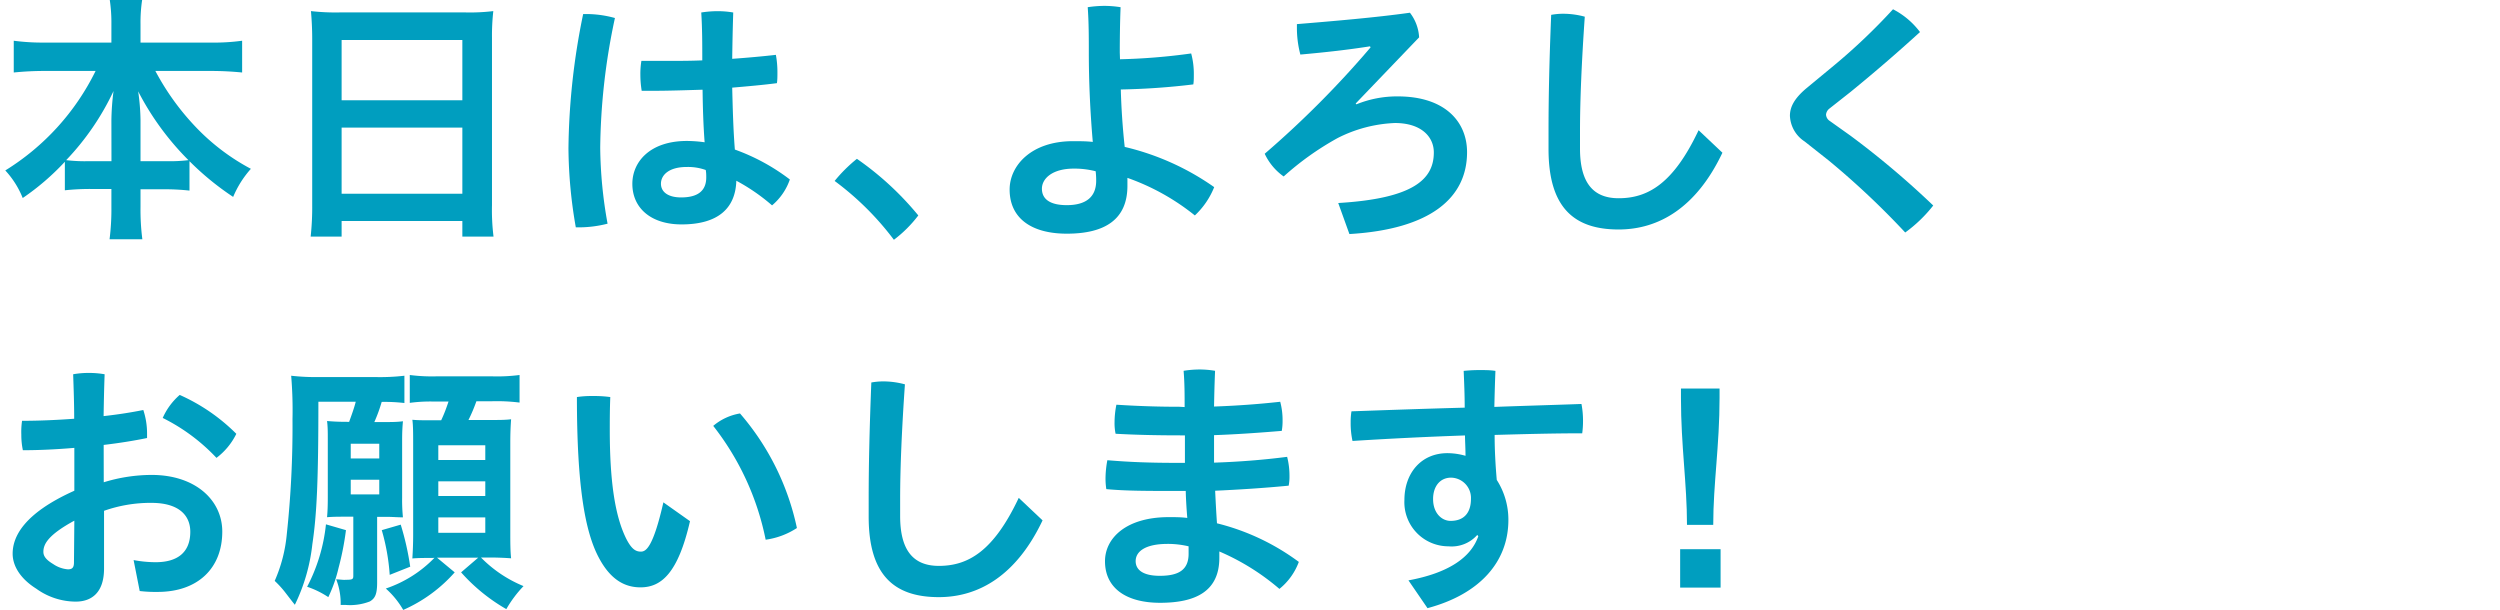
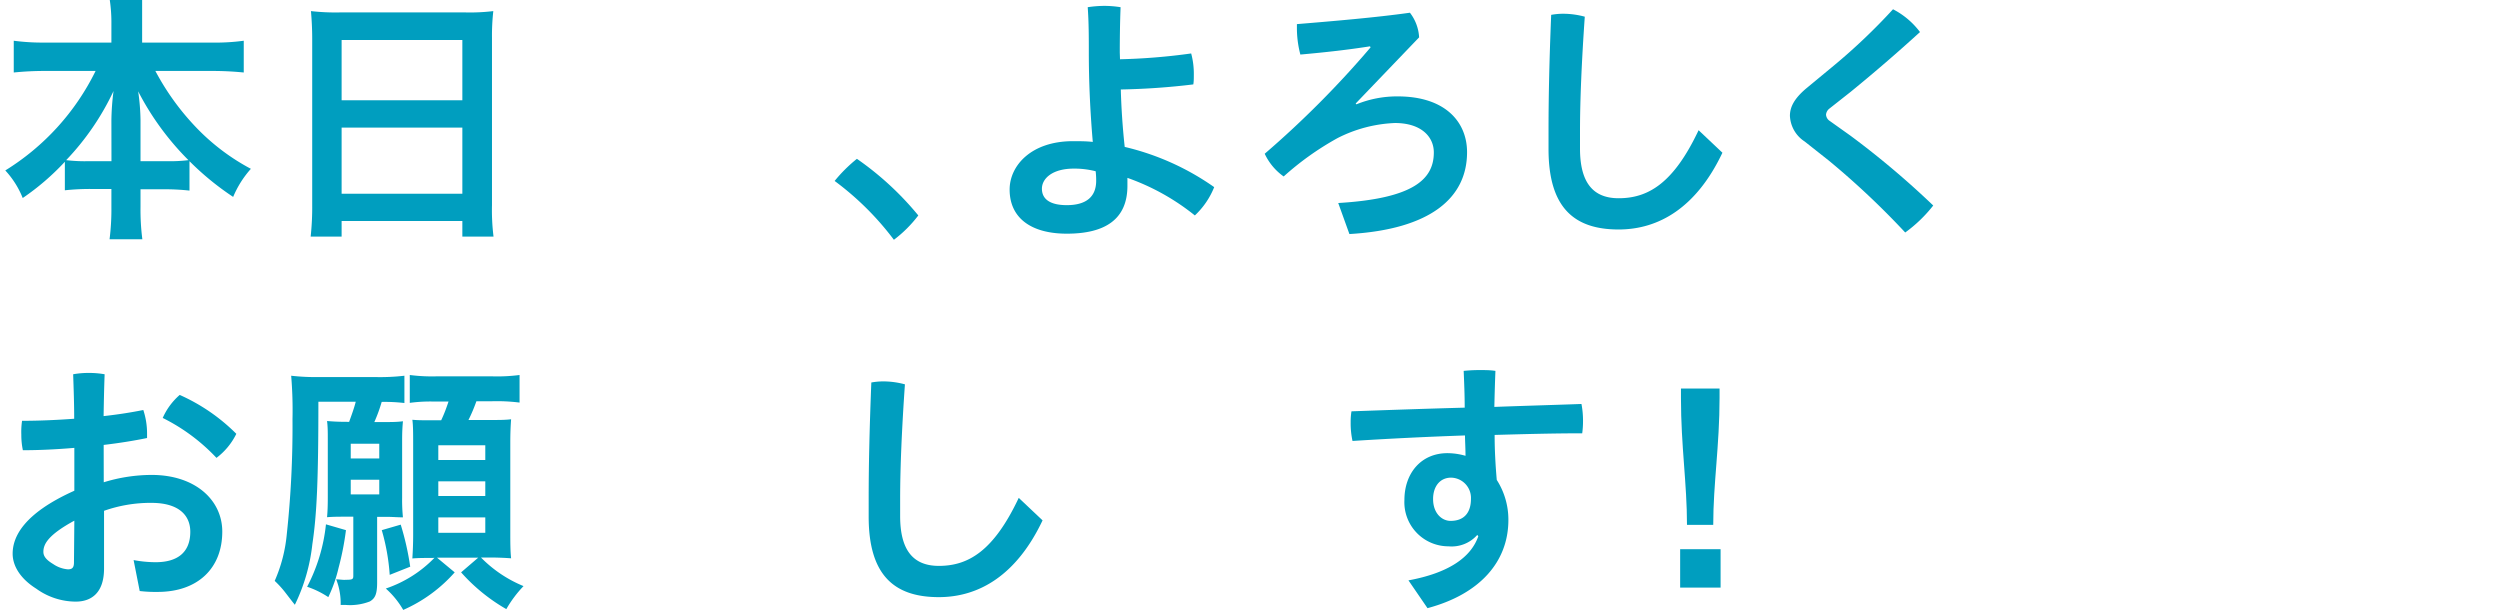
<svg xmlns="http://www.w3.org/2000/svg" viewBox="0 0 340 82.97">
  <defs>
    <style>.cls-1{fill:#009ebf;}.cls-2{fill:none;}</style>
  </defs>
  <title>content01-ttl</title>
  <g id="レイヤー_2" data-name="レイヤー 2">
    <g id="デザイン">
-       <path class="cls-1" d="M6.08,9.65a40.77,40.77,0,0,0-4.21.21V5.54a29.79,29.79,0,0,0,4.21.25h9.07V3.28A20.9,20.9,0,0,0,14.93,0h4.4a20.55,20.55,0,0,0-.22,3.28V5.79h9.54a28.11,28.11,0,0,0,4.28-.25V9.86a42.31,42.31,0,0,0-4.28-.21H21.13a34.24,34.24,0,0,0,5.29,7.41,29.31,29.31,0,0,0,7.7,5.9,13.55,13.55,0,0,0-2.41,3.82,37.93,37.93,0,0,1-5.94-4.86v4a31.55,31.55,0,0,0-3.49-.18H19.11v2.41a31.35,31.35,0,0,0,.25,4.39H14.9a32.41,32.41,0,0,0,.25-4.39V25.7H12.34a32.13,32.13,0,0,0-3.52.18V22a33.56,33.56,0,0,1-5.73,4.93A12.18,12.18,0,0,0,.72,23.18,32.94,32.94,0,0,0,13,9.65Zm9.07,6.73a34,34,0,0,1,.29-4A35.38,35.38,0,0,1,9,21.78a21.65,21.65,0,0,0,3.16.14h3Zm7.38,5.54a21.29,21.29,0,0,0,3.1-.14,37.55,37.55,0,0,1-6.84-9.36,29.4,29.4,0,0,1,.32,3.92v5.58Z" />
+       <path class="cls-1" d="M6.08,9.65a40.77,40.77,0,0,0-4.21.21V5.54a29.79,29.79,0,0,0,4.21.25h9.07V3.28A20.9,20.9,0,0,0,14.93,0h4.4V5.79h9.54a28.11,28.11,0,0,0,4.28-.25V9.86a42.31,42.31,0,0,0-4.28-.21H21.13a34.24,34.24,0,0,0,5.29,7.41,29.31,29.31,0,0,0,7.7,5.9,13.55,13.55,0,0,0-2.41,3.82,37.93,37.93,0,0,1-5.94-4.86v4a31.55,31.55,0,0,0-3.49-.18H19.11v2.41a31.35,31.35,0,0,0,.25,4.39H14.9a32.41,32.41,0,0,0,.25-4.39V25.7H12.34a32.13,32.13,0,0,0-3.52.18V22a33.56,33.56,0,0,1-5.73,4.93A12.18,12.18,0,0,0,.72,23.18,32.94,32.94,0,0,0,13,9.65Zm9.07,6.73a34,34,0,0,1,.29-4A35.38,35.38,0,0,1,9,21.78a21.65,21.65,0,0,0,3.16.14h3Zm7.38,5.54a21.29,21.29,0,0,0,3.1-.14,37.55,37.55,0,0,1-6.84-9.36,29.4,29.4,0,0,1,.32,3.92v5.58Z" />
      <path class="cls-1" d="M42.46,5.29c0-1.37-.07-2.63-.17-3.78a29.39,29.39,0,0,0,3.92.18h17.1a26.43,26.43,0,0,0,3.78-.18,29.87,29.87,0,0,0-.18,3.64V27.9a29.22,29.22,0,0,0,.21,4.28H62.88V30.06H46.46v2.12H42.25a37.49,37.49,0,0,0,.21-4.28Zm4,8.35H62.88V5.44H46.46Zm0,12.71H62.88v-9H46.46Z" />
-       <path class="cls-1" d="M79.71,1.91a14.54,14.54,0,0,1,3.92.54,87.36,87.36,0,0,0-2,17.64,60.38,60.38,0,0,0,1,10.33,15.67,15.67,0,0,1-4,.5h-.32a64.15,64.15,0,0,1-1-10.76,94,94,0,0,1,2-18.25ZM95.55,12.2c-2.34.07-4.65.15-6.88.15h-1.4a13.68,13.68,0,0,1-.18-2.16,10.87,10.87,0,0,1,.14-1.91c1.19,0,2.41,0,3.64,0,1.51,0,3.09,0,4.64-.07,0-2.16,0-4.35-.14-6.51a14.39,14.39,0,0,1,2.23-.18,12.42,12.42,0,0,1,2.12.18c-.07,2.09-.11,4.21-.14,6.3,2.09-.15,4.1-.33,5.94-.54a13,13,0,0,1,.21,2.37c0,.54,0,1.05-.07,1.48-1.91.25-4,.43-6.08.61.07,2.81.14,5.62.36,8.42a27.72,27.72,0,0,1,7.48,4.07A8,8,0,0,1,105,27.93a26.3,26.3,0,0,0-4.86-3.35c-.11,3.75-2.48,5.94-7.45,5.94C88.53,30.52,86,28.29,86,25c0-3,2.41-5.83,7.42-5.83a18.26,18.26,0,0,1,2.41.18C95.65,17,95.58,14.58,95.55,12.2ZM93.39,22.71c-2.45,0-3.5,1.12-3.5,2.27s1,1.87,2.74,1.87c2.23,0,3.42-.86,3.42-2.73,0-.26,0-.65-.07-1A7.15,7.15,0,0,0,93.39,22.71Z" />
      <path class="cls-1" d="M116.54,21.6a41.13,41.13,0,0,1,8.35,7.7,17.06,17.06,0,0,1-3.32,3.31,39.28,39.28,0,0,0-8.06-8A20.12,20.12,0,0,1,116.54,21.6Z" />
      <path class="cls-1" d="M152.32,8.06A83.85,83.85,0,0,0,162,7.27a10.62,10.62,0,0,1,.36,2.88c0,.47,0,.94-.07,1.33a96.2,96.2,0,0,1-9.86.69c.07,2.59.25,5.22.53,7.81a35.12,35.12,0,0,1,12.17,5.47,10.75,10.75,0,0,1-2.63,3.85,31.08,31.08,0,0,0-9.17-5.11c0,.39,0,.75,0,1.08,0,4.53-3,6.51-8.24,6.51-4.93,0-7.78-2.19-7.78-6,0-3.24,2.92-6.58,8.61-6.58.9,0,1.8,0,2.7.1-.33-3.81-.54-7.95-.54-12.16,0-2,0-4.11-.15-6.16a15.34,15.34,0,0,1,2.27-.18,14.1,14.1,0,0,1,2.2.18c-.08,2.05-.11,4.11-.11,6.16Zm-6.27,14.87c-3,0-4.35,1.4-4.35,2.73,0,1.52,1.26,2.24,3.38,2.24,2.67,0,4-1.16,4-3.32a10.69,10.69,0,0,0-.07-1.29A11.78,11.78,0,0,0,146.05,22.93Z" />
      <path class="cls-1" d="M186.32,6.3c-3,.47-5.8.79-9.47,1.12a14.11,14.11,0,0,1-.47-3.75V3.28c4.86-.4,10.76-.9,15.37-1.55A6,6,0,0,1,193,5.08l-8.63,9,.1.11a14.65,14.65,0,0,1,5.62-1.08c6.48,0,9.43,3.49,9.43,7.59,0,6.23-5,10.48-16,11.13L182,27.61C192.25,27,195,24.37,195,20.73c0-2.12-1.7-4-5.29-4a18.75,18.75,0,0,0-7.82,2.06A39.31,39.31,0,0,0,174.58,24,7.83,7.83,0,0,1,172,20.91a131.5,131.5,0,0,0,14.4-14.47Z" />
      <path class="cls-1" d="M210.6,17.71c0-4.36.1-9.32.36-15.69a9.09,9.09,0,0,1,1.72-.15,11.39,11.39,0,0,1,2.85.4c-.43,6.15-.65,11.44-.65,15.62v2.3c0,4.54,1.69,6.77,5.25,6.77,4,0,7.46-2,10.88-9.25l3.24,3.06c-3.53,7.45-8.64,10.44-14.12,10.44-6.08,0-9.53-3-9.53-10.94Z" />
      <path class="cls-1" d="M249.39,8.93a81,81,0,0,0,8.06-7.67,10.72,10.72,0,0,1,3.67,3.1C258,7.2,255,9.79,251.69,12.49l-2.88,2.27a1.18,1.18,0,0,0-.47.83,1.1,1.1,0,0,0,.51.86l2.81,2a117.33,117.33,0,0,1,11.26,9.5,19,19,0,0,1-3.81,3.67,109.84,109.84,0,0,0-10.44-9.82l-3.24-2.56a4.38,4.38,0,0,1-2-3.49c0-1.15.54-2.3,2.2-3.71Z" />
      <path class="cls-1" d="M14.11,65.59a22.24,22.24,0,0,1,6.51-1c5.94,0,9.61,3.42,9.61,7.71,0,5-3.35,8.2-8.78,8.2A18.3,18.3,0,0,1,19,80.38l-.83-4.21a16.25,16.25,0,0,0,3,.29c2.88,0,4.71-1.26,4.71-4.14,0-2.16-1.47-3.93-5.29-3.93a19,19,0,0,0-6.44,1.08v7.85c0,3.28-1.69,4.5-3.86,4.5a9.23,9.23,0,0,1-5.36-1.76C2.8,78.72,1.72,77,1.72,75.3c0-2.23,1.41-5.43,8.39-8.56V60.91c-2.41.21-4.86.32-7,.32a10.16,10.16,0,0,1-.21-2.12A10.33,10.33,0,0,1,3,57.23c2.2,0,4.64-.1,7.09-.28,0-2-.07-4-.14-6.05a11.73,11.73,0,0,1,2.12-.18,12.29,12.29,0,0,1,2.16.18c-.07,1.87-.11,3.78-.14,5.69,2-.22,3.81-.51,5.4-.83A10.16,10.16,0,0,1,20,59v.57c-1.73.36-3.78.69-5.9.94Zm-4,5.22C6.55,72.75,5.9,74,5.9,75.05c0,.58.36,1.08,1.33,1.66a4.12,4.12,0,0,0,2,.72c.58,0,.83-.22.83-.94ZM32.14,59a9.06,9.06,0,0,1-2.7,3.27,25.74,25.74,0,0,0-7.31-5.43,8.9,8.9,0,0,1,2.31-3.13A25.51,25.51,0,0,1,32.14,59Z" />
      <path class="cls-1" d="M47.48,57.38c.36-1,.68-1.87.9-2.74H43.3c0,10.66-.21,15.3-.82,19.37a24.86,24.86,0,0,1-2.38,8.24c-.4-.5-.4-.5-1.37-1.76A13.92,13.92,0,0,0,37.36,79,20.37,20.37,0,0,0,39,72.68,136.92,136.92,0,0,0,39.78,57a55.7,55.7,0,0,0-.18-5.9,29.5,29.5,0,0,0,3.78.18H51a29,29,0,0,0,4-.18v3.71a23.08,23.08,0,0,0-3.09-.15,21.43,21.43,0,0,1-1,2.74h1.23c1.11,0,1.87,0,2.66-.11-.07.79-.11,1.44-.11,2.63v7.77a23.83,23.83,0,0,0,.11,2.67c-.72,0-1.44-.07-2.3-.07H51.29v8.92c0,1.55-.25,2.16-1,2.59a7.45,7.45,0,0,1-3.31.47h-.65a9,9,0,0,0-.61-3.49l.87.07a2.68,2.68,0,0,0,.46,0c.87,0,1-.07,1-.54V70.27H47c-.87,0-1.7,0-2.52.07.07-.79.1-1.55.1-2.63v-8c0-.9,0-1.66-.1-2.45.9.07,1.54.11,2.77.11ZM47.05,72.1a38.18,38.18,0,0,1-1,5.11,19.13,19.13,0,0,1-1.4,4,12.08,12.08,0,0,0-2.88-1.41,23.55,23.55,0,0,0,2.56-8.49Zm.65-9.75h3.88v-2H47.7Zm0,4.89h3.88v-2H47.7Zm6.8,4.11a37.87,37.87,0,0,1,1.29,5.72L53,78.18a28.61,28.61,0,0,0-1.08-6.08Zm4.35,4.53c-1.15,0-1.94,0-2.77.07.07-1.08.11-2.12.11-3.2V60.4c0-1.33,0-2.59-.11-3.31.87.07,1.33.07,3,.07H60c.47-1,.72-1.72,1-2.55H59a20.76,20.76,0,0,0-3.27.18V51a23.47,23.47,0,0,0,3.74.18h7.38A23.51,23.51,0,0,0,70.66,51v3.75a24.82,24.82,0,0,0-3.78-.18H64.79a21.89,21.89,0,0,1-1.08,2.55h2.38c1.91,0,2.59,0,3.42-.1-.07.93-.11,1.94-.11,3.27v12c0,1.37,0,2.63.11,3.64-.9-.07-2-.11-3-.11H65.41a17.3,17.3,0,0,0,5.79,3.89,16,16,0,0,0-2.34,3.13,24.42,24.42,0,0,1-6.15-5l2.33-2H59.43l2.41,2a20.16,20.16,0,0,1-7,5.11,11.71,11.71,0,0,0-2.37-2.91,16.54,16.54,0,0,0,6.62-4.18Zm.76-13.32H66v-2H59.61Zm0,4.9H66v-2H59.61Zm0,5H66V70.37H59.61Z" />
-       <path class="cls-1" d="M93.84,70.88c-1.62,7.05-3.89,9-6.73,9-2,0-4-.9-5.65-4-1.95-3.63-3-10-3-21.88a12.57,12.57,0,0,1,2.09-.14A16.1,16.1,0,0,1,83,54c-.07,1.69-.07,3.23-.07,4.46,0,6.87.68,11.66,2.23,14.79.75,1.48,1.33,1.77,2,1.77s1.65-.51,3.06-6.7Zm6.8-14.65a34.78,34.78,0,0,1,7.74,15.58,10.35,10.35,0,0,1-4.25,1.59A36.78,36.78,0,0,0,97,57.92,7.54,7.54,0,0,1,100.64,56.23Z" />
      <path class="cls-1" d="M118.14,67.71c0-4.36.11-9.32.36-15.69a9.19,9.19,0,0,1,1.73-.15,11.37,11.37,0,0,1,2.84.4c-.43,6.15-.65,11.44-.65,15.62v2.3c0,4.54,1.7,6.77,5.26,6.77,4,0,7.45-2,10.87-9.25l3.24,3.06c-3.53,7.45-8.64,10.44-14.11,10.44-6.08,0-9.54-3-9.54-10.94Z" />
-       <path class="cls-1" d="M161.11,55.36c0-1.62,0-3.27-.14-4.93a13.89,13.89,0,0,1,2.16-.18,12.79,12.79,0,0,1,2.12.18c-.07,1.62-.11,3.24-.14,4.86,3.09-.11,6-.32,9-.65a9.64,9.64,0,0,1,.32,2.56,7.43,7.43,0,0,1-.11,1.4c-3,.25-6.08.47-9.21.58,0,.9,0,2.48,0,3.74,3.32-.11,6.59-.36,9.94-.79a10.32,10.32,0,0,1,.32,2.59,6.42,6.42,0,0,1-.11,1.33c-3.38.33-6.76.54-10,.69.07,1.47.15,3,.25,4.43a31.3,31.3,0,0,1,11.13,5.25A8.5,8.5,0,0,1,174,80.09,31.71,31.71,0,0,0,165.83,75v.86c0,4.57-3.24,6.12-8.06,6.12-4.61,0-7.49-2-7.49-5.65,0-3.17,2.91-6,8.67-6,.87,0,1.7,0,2.52.11-.1-1.22-.18-2.45-.21-3.67h-.94c-4.21,0-7.27,0-9.86-.25a9.26,9.26,0,0,1-.11-1.44,13.91,13.91,0,0,1,.25-2.49c3.1.26,5.83.36,9.61.36h.94c0-1.26,0-2.48,0-3.74h-.65c-3.2,0-6.15-.07-8.78-.22a7,7,0,0,1-.14-1.58,12.22,12.22,0,0,1,.25-2.37c2.74.18,5.65.28,8.57.28Zm.54,18.94a12.25,12.25,0,0,0-2.84-.33c-3.2,0-4.36,1.12-4.36,2.34s1.05,2,3.28,2c2.56,0,3.92-.8,3.92-3Z" />
      <path class="cls-1" d="M200.91,72.75A4.65,4.65,0,0,1,197,74.3,6,6,0,0,1,191,68c0-3.6,2.23-6.37,5.86-6.37a9,9,0,0,1,2.45.36c0-1-.07-2.05-.07-2.77-5.15.18-10.26.43-15.3.75a11.43,11.43,0,0,1-.25-2.51,9.13,9.13,0,0,1,.11-1.52c5.07-.18,10.22-.36,15.4-.5,0-1.69-.07-3.35-.14-5a21.08,21.08,0,0,1,2.16-.11c.72,0,1.47,0,2.16.11-.07,1.62-.11,3.28-.15,4.9,4-.15,8-.26,11.85-.4a12.13,12.13,0,0,1,.21,2.27,11.75,11.75,0,0,1-.11,1.72c-3.92,0-7.91.11-11.91.22,0,2,.11,4.07.29,6.12a10,10,0,0,1,1.58,5.44c0,5.72-3.92,10.11-11,12l-2.59-3.78c5.43-1,8.49-3.1,9.5-6Zm-3.63-1.91c1.87,0,2.77-1.15,2.77-3a2.76,2.76,0,0,0-2.7-2.88c-1.51,0-2.45,1.19-2.45,2.91C194.9,69.8,196.09,70.84,197.28,70.84Z" />
      <path class="cls-1" d="M234,79.91h-5.5V74.69H234Zm-4.57-8.53c0-5.61-.82-10.73-.82-17.24v-1.3h5.25V54.1c0,6.52-.86,11.67-.86,17.28Z" />
      <rect class="cls-2" y="0.56" width="340" height="82" />
    </g>
  </g>
</svg>